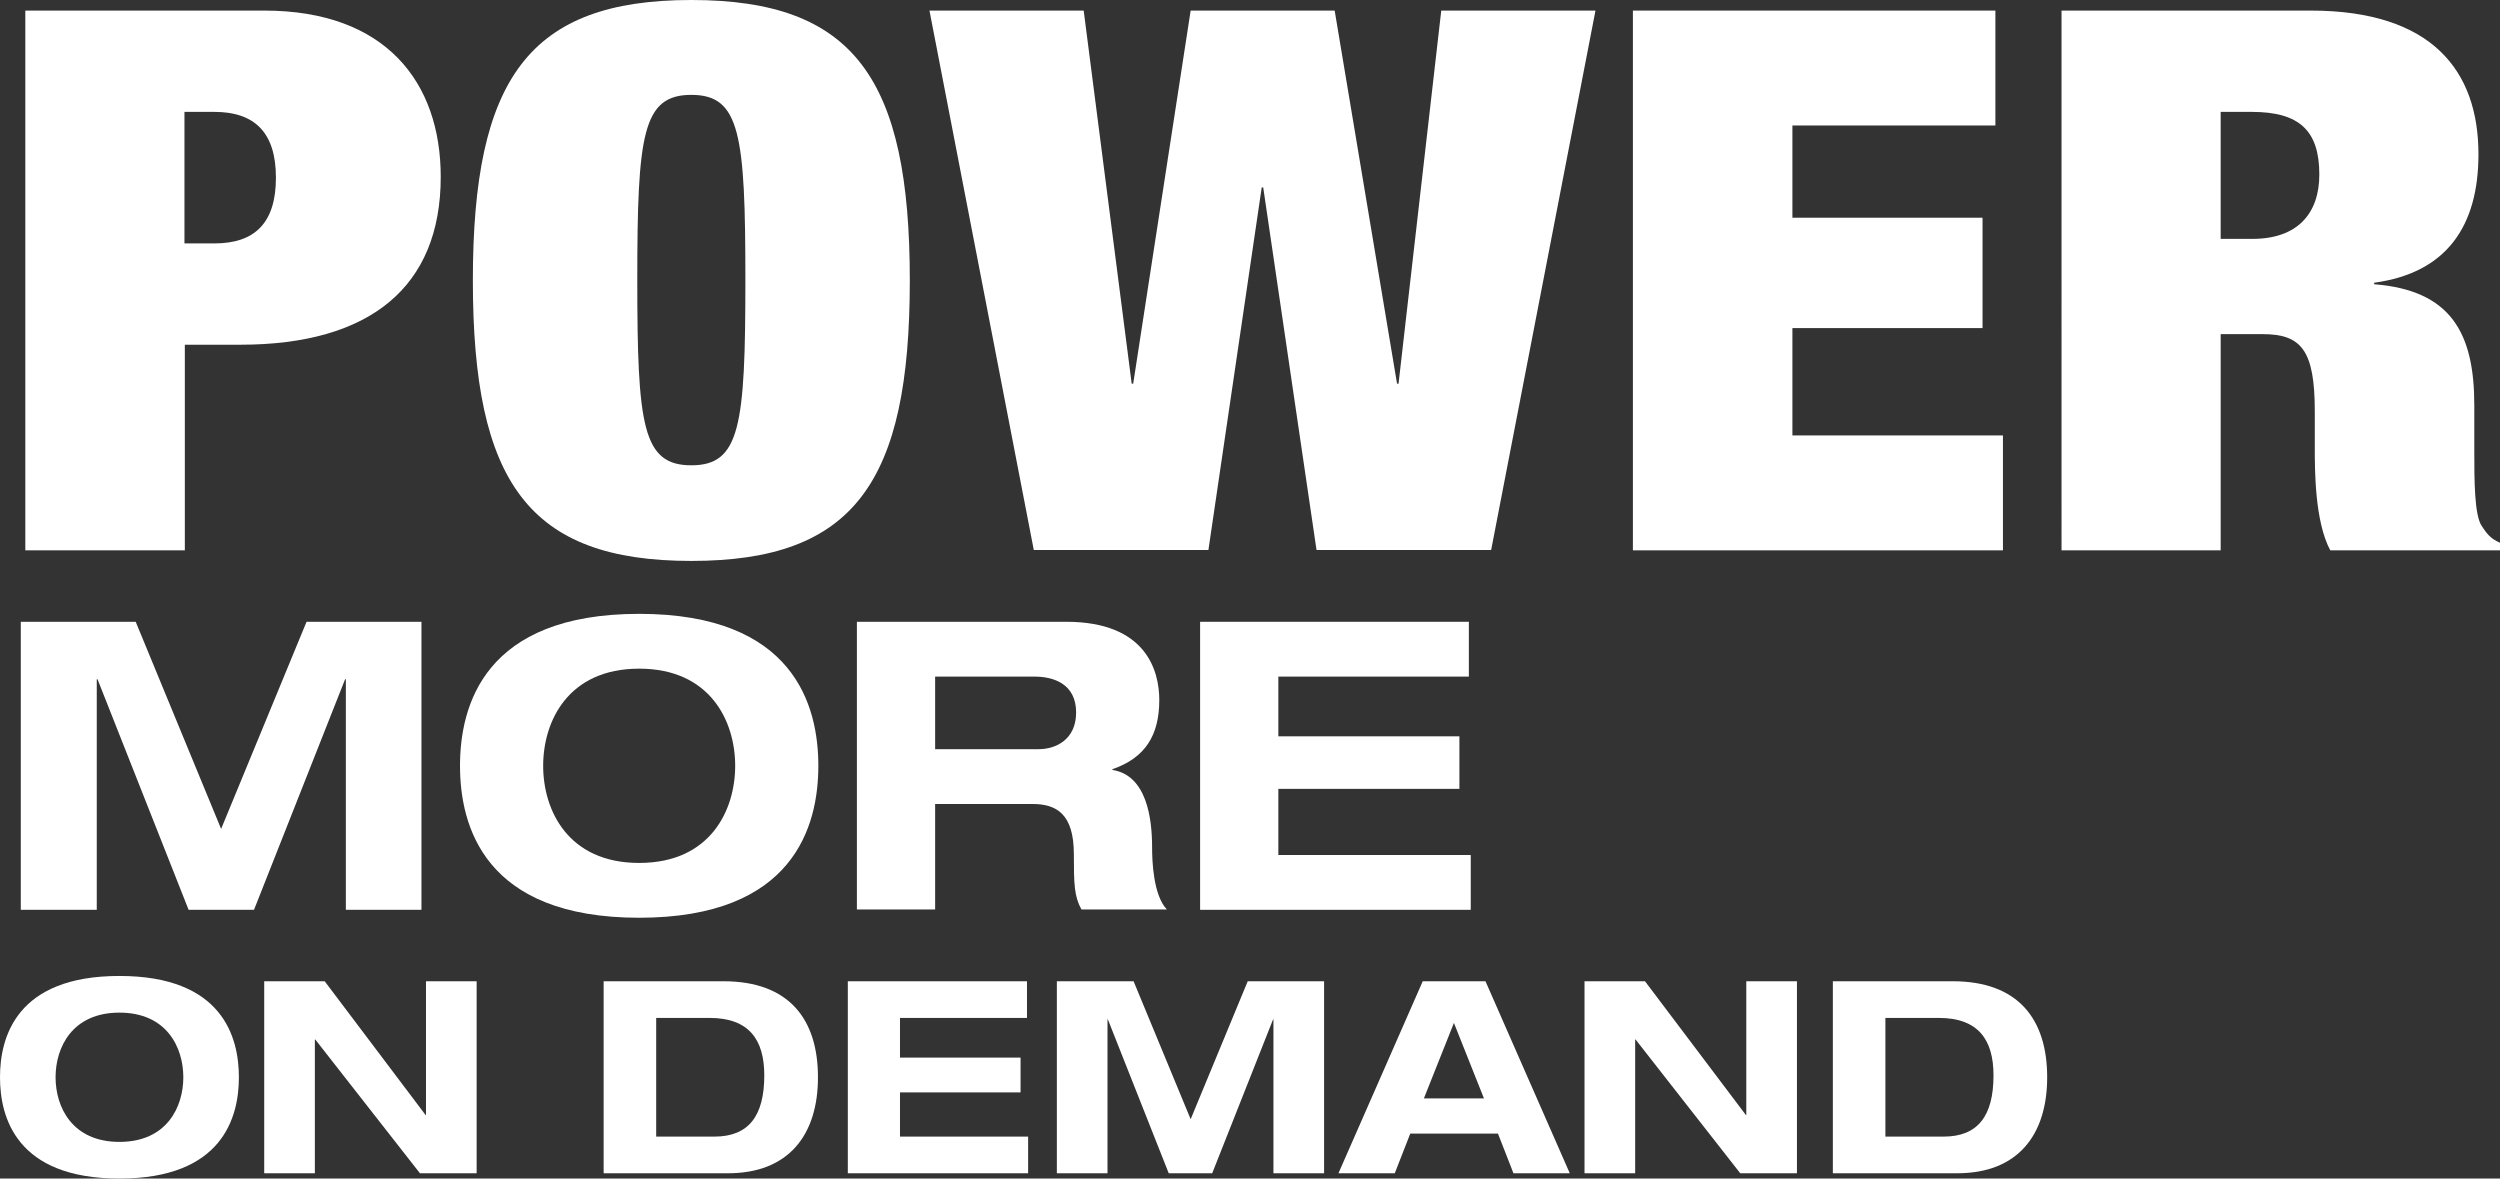
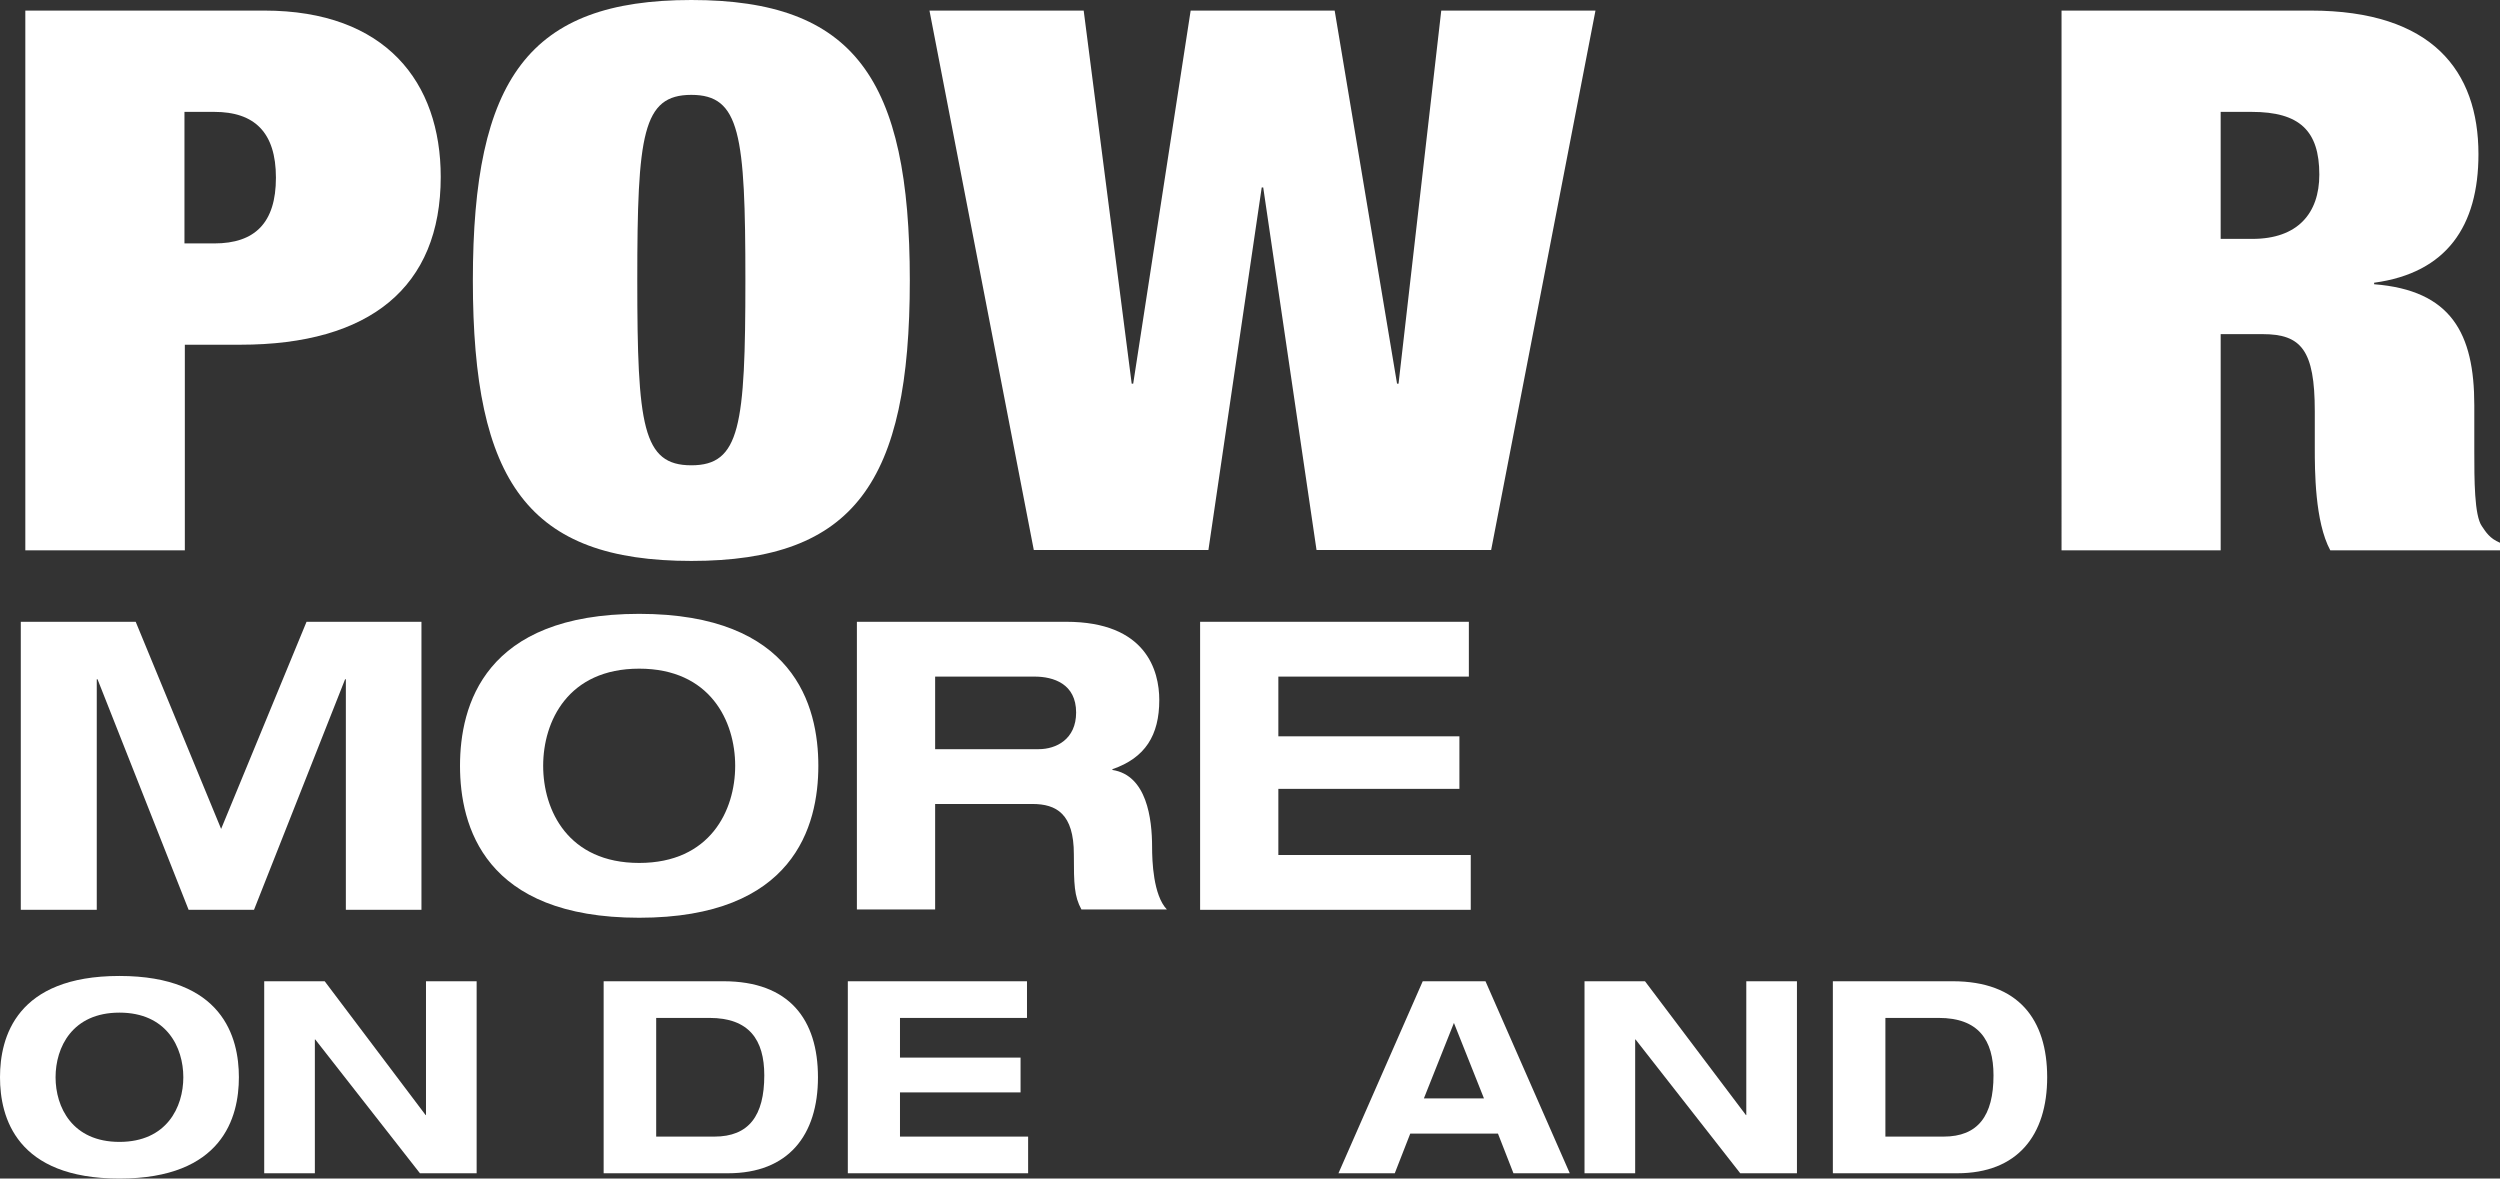
<svg xmlns="http://www.w3.org/2000/svg" id="Layer_2" viewBox="0 0 66.14 31.18">
  <rect x="0" y="0" width="66.14" height="31.18" fill="#333333" stroke="none" />
  <defs>
    <style>.cls-1{fill:#fff;}</style>
  </defs>
  <g id="Layer_1-2">
    <path class="cls-1" d="m3.16,25.82c2.73,0,3.16,1.62,3.16,2.68s-.43,2.68-3.16,2.68-3.16-1.62-3.16-2.68.43-2.68,3.16-2.68Zm0,4.39c1.25,0,1.69-.92,1.69-1.71s-.44-1.71-1.69-1.71-1.69.92-1.69,1.71.44,1.71,1.69,1.71Z" />
    <path class="cls-1" d="m11.27,25.96h1.34v5.08h-1.5l-2.77-3.54h-.01v3.54h-1.34v-5.08h1.6l2.67,3.54h.01v-3.54Z" />
    <path class="cls-1" d="m15.98,25.96h3.16c1.74,0,2.5,1.01,2.5,2.54s-.78,2.54-2.38,2.54h-3.29v-5.08Zm1.38,4.11h1.54c.91,0,1.32-.55,1.32-1.62,0-.94-.4-1.52-1.45-1.52h-1.41v3.14Z" />
    <path class="cls-1" d="m22.43,25.96h4.74v.97h-3.36v1.05h3.19v.92h-3.19v1.17h3.39v.97h-4.77v-5.08Z" />
-     <path class="cls-1" d="m33,25.96h2.03v5.08h-1.34v-4.07h-.01l-1.61,4.07h-1.15l-1.61-4.07h-.01v4.07h-1.34v-5.08h2.03l1.51,3.65,1.51-3.65Z" />
    <path class="cls-1" d="m39.64,29.99h-2.33l-.41,1.05h-1.49l2.23-5.08h1.66l2.23,5.08h-1.49l-.41-1.05Zm-1.17-2.94l-.8,2.01h1.59l-.8-2.01Z" />
    <path class="cls-1" d="m46.2,25.96h1.34v5.08h-1.5l-2.77-3.54h-.01v3.54h-1.34v-5.08h1.6l2.67,3.54h.01v-3.54Z" />
    <path class="cls-1" d="m48.5,25.96h3.16c1.74,0,2.5,1.01,2.5,2.54s-.78,2.54-2.38,2.54h-3.29v-5.08Zm1.38,4.11h1.54c.91,0,1.32-.55,1.32-1.62,0-.94-.4-1.52-1.45-1.52h-1.41v3.14Z" />
    <path class="cls-1" d="m8.11,16.45h3.04v7.62h-2v-6.1h-.02l-2.41,6.1h-1.73l-2.41-6.1h-.02v6.1H.55v-7.62h3.04l2.26,5.48,2.26-5.48Z" />
    <path class="cls-1" d="m16.91,16.24c4.1,0,4.74,2.43,4.74,4.02s-.64,4.02-4.74,4.02-4.74-2.43-4.74-4.02.64-4.02,4.74-4.02Zm0,6.59c1.88,0,2.54-1.39,2.54-2.57s-.66-2.57-2.54-2.57-2.54,1.39-2.54,2.57.66,2.57,2.54,2.57Z" />
    <path class="cls-1" d="m22.67,16.45h5.54c2.11,0,2.46,1.29,2.46,2.07,0,.93-.37,1.53-1.24,1.83v.02c.91.14,1.05,1.29,1.05,2.04,0,.37.03,1.27.39,1.65h-2.26c-.19-.35-.2-.66-.2-1.46,0-1.07-.46-1.33-1.1-1.33h-2.57v2.79h-2.07v-7.62Zm2.07,3.37h2.74c.46,0,.99-.26.99-.97,0-.76-.6-.95-1.1-.95h-2.63v1.92Z" />
    <path class="cls-1" d="m31.75,16.45h7.11v1.45h-5.04v1.58h4.79v1.39h-4.79v1.75h5.09v1.45h-7.16v-7.62Z" />
    <path class="cls-1" d="m.67.28h6.32c3.22,0,4.67,1.9,4.67,4.4,0,2.92-1.88,4.44-5.3,4.44h-1.47v5.44H.67V.28Zm4.21,6.16h.79c1.07,0,1.63-.54,1.63-1.74s-.57-1.74-1.63-1.74h-.79v3.48Z" />
    <path class="cls-1" d="m18.29,0c4.31,0,5.78,2.08,5.78,7.42s-1.47,7.42-5.78,7.42-5.78-2.08-5.78-7.42S13.99,0,18.29,0Zm0,12.31c1.29,0,1.43-1.04,1.43-4.9s-.14-4.9-1.43-4.9-1.43,1.04-1.43,4.9.14,4.9,1.43,4.9Z" />
    <path class="cls-1" d="m31.5.28h3.81l1.65,9.87h.04l1.13-9.87h4.08l-2.76,14.27h-4.62l-1.41-9.59h-.04l-1.41,9.59h-4.62L24.59.28h4.08l1.27,9.87h.04L31.5.28Z" />
-     <path class="cls-1" d="m43.21.28h9.58v3.04h-5.37v2.44h5.03v2.92h-5.03v2.84h5.57v3.04h-9.79V.28Z" />
    <path class="cls-1" d="m54.54.28h6.59c3.22,0,4.44,1.6,4.44,3.8,0,1.9-.84,3.14-2.76,3.4v.04c2.04.16,2.65,1.3,2.65,3.2v1.22c0,.74,0,1.7.2,1.98.11.16.2.32.48.44v.2h-4.49c-.41-.76-.41-2.12-.41-2.72v-.96c0-1.62-.36-2.04-1.38-2.04h-1.11v5.72h-4.21V.28Zm4.21,6.04h.84c1.2,0,1.77-.68,1.77-1.7,0-1.16-.52-1.66-1.79-1.66h-.82v3.36Z" />
  </g>
</svg>